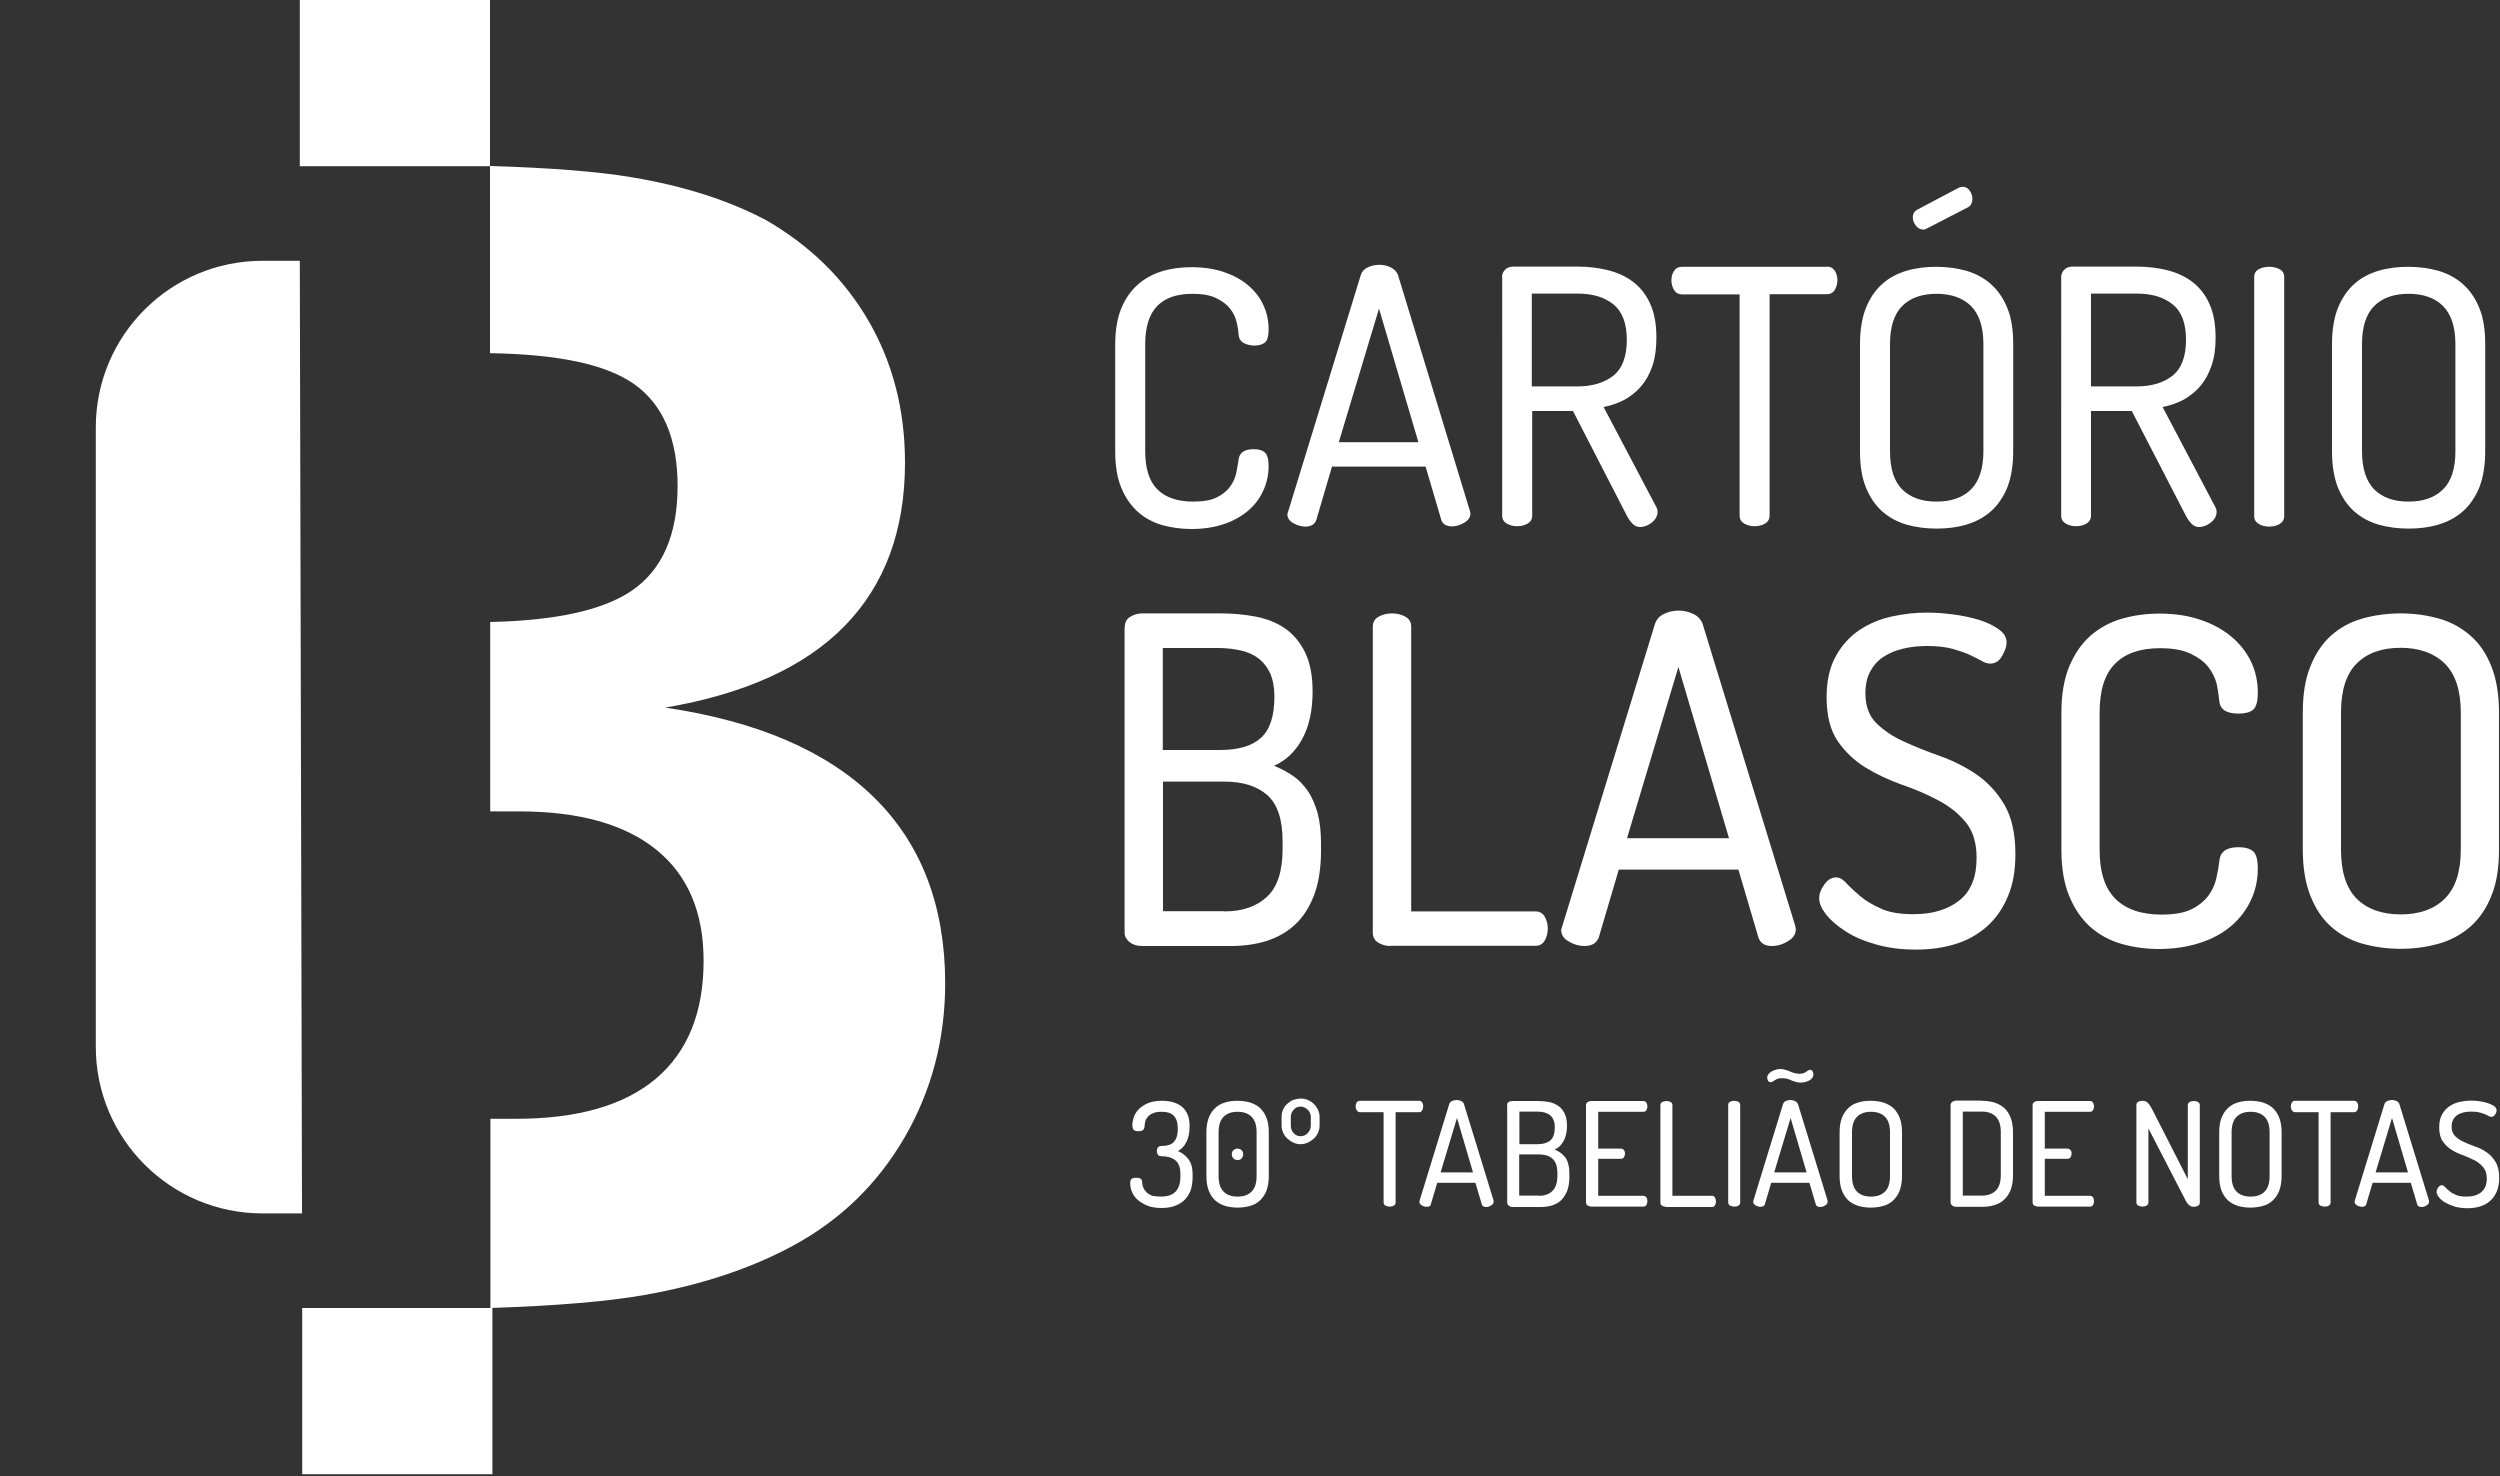
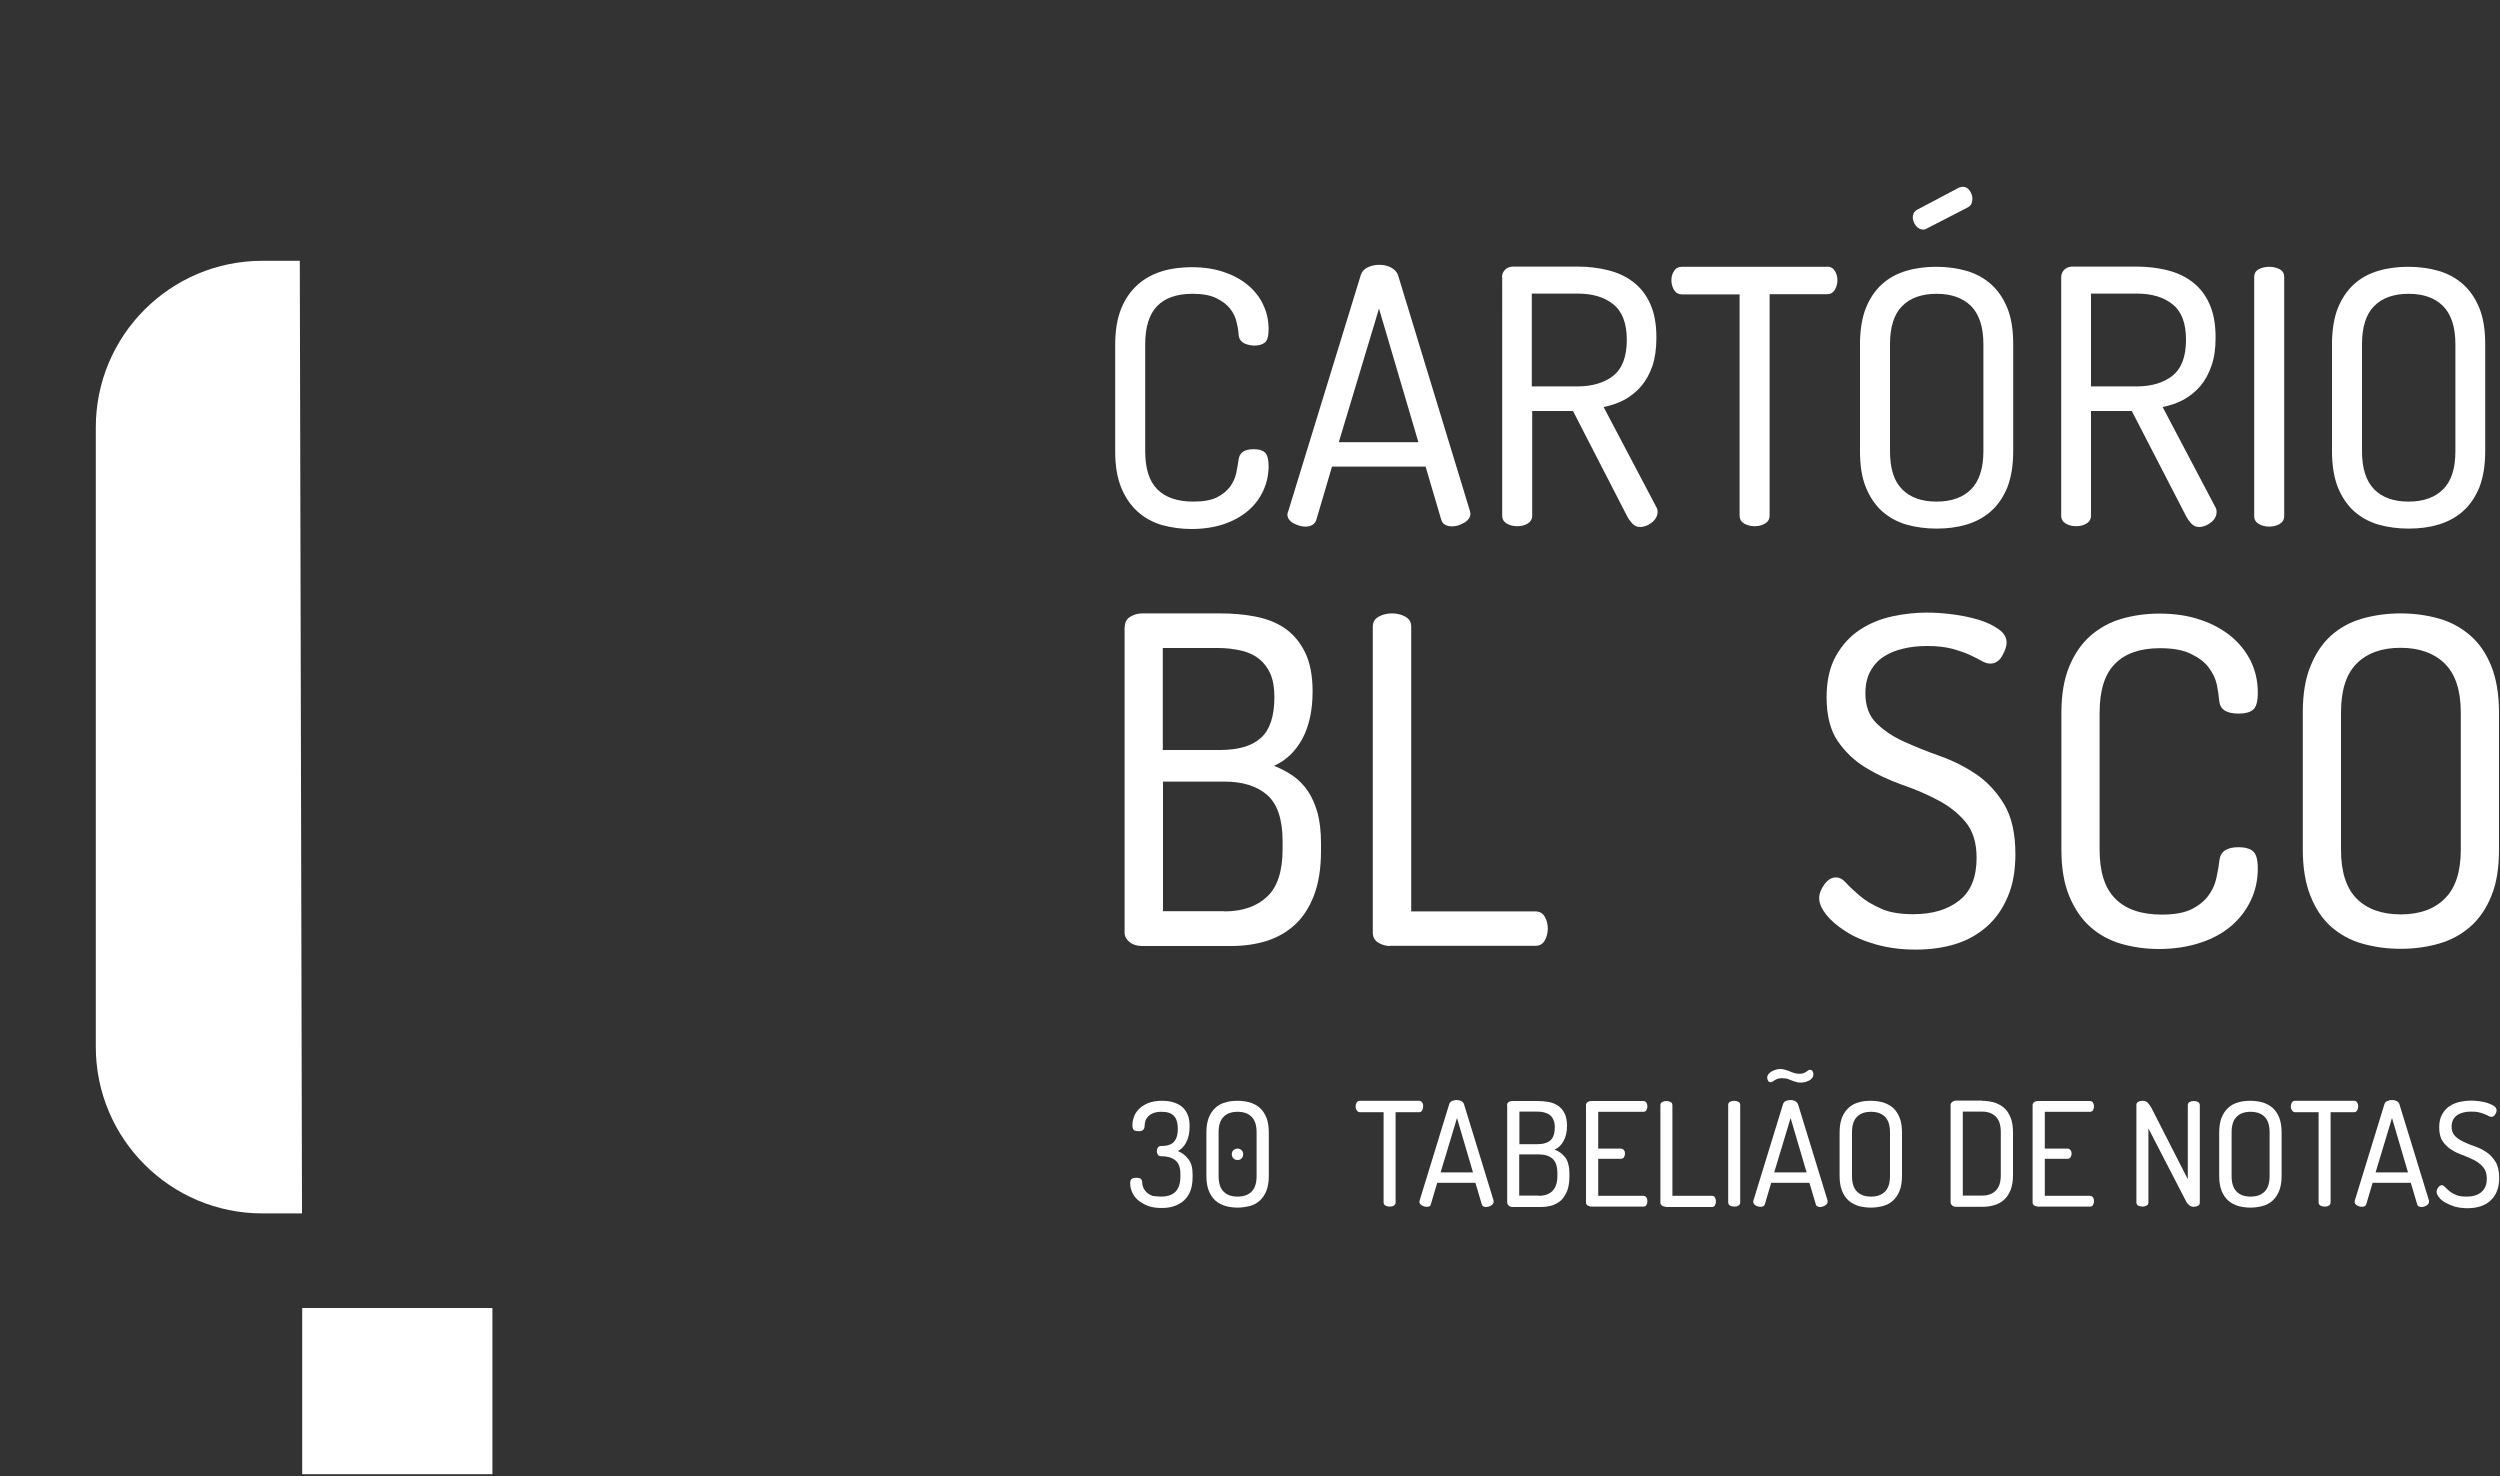
<svg xmlns="http://www.w3.org/2000/svg" id="Camada_1" x="0px" y="0px" viewBox="0 0 1250 738" style="enable-background:new 0 0 1250 738;" xml:space="preserve">
  <rect x="0" y="0" width="1250" height="738" fill="#333333" stroke="none" />
  <style type="text/css">	.st0{fill:#FFFFFF;}</style>
-   <path class="st0" d="M437.1,398.8c-23.6-23.2-58.4-38.2-104.5-45c39.8-6.8,69.8-20.4,89.8-40.9c20-20.5,30.1-47.7,30.1-81.6 c0-26.3-6.1-49.9-18.2-70.8c-12.1-20.9-29.2-37.7-51.4-50.5c-18.8-9.9-41-17-66.6-21.3c-17.1-2.9-40.9-4.8-71.3-5.7v93.6 c33.8,0.5,57.7,5.5,71.7,15.2c14.7,10.2,22.1,27.3,22.1,51.2c0,24.5-7.7,42-23,52.4c-14.3,9.7-37.9,14.9-70.7,15.6v94.7h14.5 c29.9,0,52.8,6.4,68.6,19.2c15.8,12.8,23.6,31.3,23.6,55.5c0,25.8-7.9,45.4-23.8,58.9c-15.9,13.4-39.2,20.1-69.9,20.1h-12.9V654 c33.2-1.1,58.9-3.3,77-6.5c28.4-5,53.1-13.2,74.2-24.6c23.7-12.8,42.3-30.8,55.9-54.2c13.5-23.3,20.3-49.1,20.3-77.2 C472.5,452.9,460.7,422,437.1,398.8z" />
  <path class="st0" d="M149.9,130.4h-18.7c-46,0-83.3,37.3-83.3,83.3v309.7c0,46,37.3,83.3,83.3,83.3h19.8" />
-   <path class="st0" d="M245,83.1h-95.1V0H245V83.1z" />
  <path class="st0" d="M246.2,737.1h-95.1V654h95.1V737.1z" />
  <path class="st0" d="M619.3,167.3c-0.1-1.8-0.4-3.8-1-6.2c-0.5-2.4-1.6-4.6-3.2-6.7c-1.6-2.1-3.9-3.8-6.9-5.3c-3-1.5-7-2.2-12-2.2 c-7.7,0-13.6,2-17.6,6.1c-4,4.1-6,10.5-6,19.1v53.5c0,8.7,2,15,6.1,19.1c4.1,4.1,10.1,6.1,18,6.1c5,0,8.9-0.7,11.7-2.1 c2.8-1.4,5-3.2,6.6-5.3c1.5-2.1,2.6-4.4,3.1-6.8c0.5-2.4,0.9-4.7,1.2-6.8c0.4-3.4,2.8-5.2,7.5-5.2c2.5,0,4.4,0.5,5.6,1.6 c1.2,1.1,1.9,3.3,1.9,6.8c0,4.4-0.9,8.5-2.7,12.4c-1.8,3.9-4.3,7.2-7.6,10c-3.3,2.8-7.4,5.1-12.2,6.7c-4.8,1.6-10.2,2.4-16.1,2.4 c-5.2,0-10.1-0.7-14.8-2c-4.6-1.4-8.7-3.6-12.1-6.7c-3.4-3.1-6.2-7.1-8.2-12c-2-4.9-3-10.9-3-18v-53.5c0-7.1,1-13.1,3-18 c2-4.9,4.8-8.9,8.3-12c3.5-3.1,7.6-5.3,12.2-6.7c4.6-1.4,9.5-2,14.8-2c5.9,0,11.3,0.8,16,2.4c4.7,1.6,8.8,3.8,12.1,6.6 c3.3,2.8,5.9,6,7.6,9.8c1.8,3.7,2.7,7.8,2.7,12.2c0,3.4-0.6,5.7-1.9,6.7c-1.2,1-3.1,1.5-5.6,1.5C622,172.4,619.5,170.7,619.3,167.3z " />
  <path class="st0" d="M709.2,221.1l-19.7-66.8l-20.1,66.8H709.2z M652.7,263.3c-2,0-4-0.6-6-1.7c-2-1.1-3-2.6-3-4.5 c0-0.2,0.1-0.7,0.4-1.4l36.3-118.2c0.6-1.8,1.8-3.1,3.6-3.9c1.8-0.8,3.7-1.2,5.7-1.2c2,0,3.9,0.4,5.7,1.3c1.8,0.9,3,2.2,3.6,3.8 L735,255.6c0,0.2,0,0.4,0.1,0.6c0.1,0.2,0.1,0.4,0.1,0.6c0,1.8-1,3.3-3,4.5c-2,1.2-4.1,1.9-6.2,1.9c-1.3,0-2.4-0.3-3.4-0.8 c-1-0.5-1.6-1.4-2-2.6l-7.8-26.5H666l-7.8,26.5C657.5,262.1,655.6,263.3,652.7,263.3z" />
  <path class="st0" d="M765.9,146.8v46.4h22.9c7.3,0,13.3-1.8,17.8-5.3c4.5-3.6,6.8-9.5,6.8-18c0-8.3-2.3-14.2-6.8-17.8 c-4.5-3.6-10.4-5.3-17.8-5.3H765.9z M751,138.5c0-1.3,0.5-2.5,1.4-3.5c0.9-1,2.2-1.6,3.9-1.7h32.5c5.3,0,10.4,0.6,15.2,1.8 c4.8,1.2,9,3.1,12.6,5.9c3.6,2.7,6.5,6.4,8.5,10.9c2.1,4.6,3.1,10.2,3.1,17c0,5.5-0.7,10.2-2,14.1c-1.4,4-3.2,7.3-5.6,10.1 c-2.4,2.8-5.2,5-8.4,6.8c-3.3,1.7-6.7,2.9-10.4,3.6l26.3,49.9c0.5,0.8,0.7,1.7,0.7,2.5c0,2-1,3.8-2.8,5.3c-1.9,1.5-3.9,2.3-6,2.3 c-1.5,0-2.8-0.6-3.9-1.8c-1.1-1.2-2-2.5-2.8-4.1l-26.8-52.1h-20.4v52.3c0,1.8-0.8,3.1-2.3,4c-1.5,0.9-3.3,1.3-5.2,1.3 c-1.9,0-3.6-0.4-5.2-1.3c-1.5-0.9-2.3-2.2-2.3-4V138.5z" />
  <path class="st0" d="M913.4,133.3c1.8,0,3.1,0.7,4,2.1c0.9,1.4,1.3,3,1.3,4.6c0,1.8-0.4,3.4-1.3,4.9c-0.9,1.5-2.2,2.2-4,2.2h-28.6 v110.7c0,1.8-0.8,3.1-2.3,4c-1.5,0.9-3.3,1.3-5.2,1.3c-1.9,0-3.6-0.4-5.2-1.3c-1.5-0.9-2.3-2.2-2.3-4V147.2h-28.8 c-1.7,0-3-0.7-3.9-2.1c-0.9-1.4-1.4-3.1-1.4-5c0-1.7,0.4-3.2,1.3-4.6c0.9-1.4,2.2-2.1,4-2.1H913.4z" />
  <path class="st0" d="M963.7,114.1c-0.4,0.2-0.7,0.4-1,0.5c-0.3,0.1-0.6,0.2-1,0.2c-1.5,0-2.8-0.7-3.8-2c-1-1.3-1.5-2.7-1.5-4.1 c0-1.8,0.8-3.1,2.3-3.9l20.8-11c0.7-0.2,1.3-0.4,1.8-0.4c1.5,0,2.8,0.7,3.6,2c0.9,1.3,1.3,2.7,1.3,4.1c0,0.8-0.2,1.6-0.5,2.4 c-0.4,0.8-1,1.4-2,1.9L963.7,114.1z M991.7,172.1c0-8.6-2.1-15-6.2-19.1c-4.2-4.1-9.9-6.1-17.2-6.1c-7.3,0-13.1,2-17.2,6.1 c-4.1,4.1-6.1,10.5-6.1,19.1v53.5c0,8.7,2,15,6.1,19.1c4.1,4.1,9.8,6.1,17.2,6.1c7.3,0,13.1-2,17.2-6.1c4.1-4.1,6.2-10.5,6.2-19.1 V172.1z M968.2,264.3c-5.3,0-10.3-0.7-15-2c-4.7-1.4-8.7-3.6-12.2-6.7c-3.4-3.1-6.1-7.1-8.1-12c-2-4.9-2.9-10.9-2.9-18v-53.5 c0-7.1,1-13.1,2.9-18c2-4.9,4.6-8.9,8.1-12c3.4-3.1,7.5-5.3,12.2-6.7c4.7-1.4,9.7-2,15-2c5.3,0,10.3,0.7,15,2 c4.7,1.4,8.8,3.6,12.3,6.7c3.5,3.1,6.2,7.1,8.2,12c2,4.9,2.9,10.9,2.9,18v53.5c0,7.1-1,13.1-2.9,18c-2,4.9-4.7,8.9-8.2,12 c-3.5,3.1-7.6,5.3-12.3,6.7C978.5,263.7,973.5,264.3,968.2,264.3z" />
  <path class="st0" d="M1045.5,146.8v46.4h22.9c7.4,0,13.3-1.8,17.8-5.3c4.5-3.6,6.8-9.5,6.8-18c0-8.3-2.2-14.2-6.8-17.8 c-4.5-3.6-10.4-5.3-17.8-5.3H1045.5z M1030.6,138.5c0-1.3,0.5-2.5,1.4-3.5c0.9-1,2.2-1.6,3.9-1.7h32.5c5.3,0,10.4,0.6,15.2,1.8 c4.8,1.2,9,3.1,12.6,5.9c3.6,2.7,6.5,6.4,8.5,10.9c2.1,4.6,3.1,10.2,3.1,17c0,5.5-0.7,10.2-2.1,14.1c-1.4,4-3.2,7.3-5.6,10.1 c-2.4,2.8-5.2,5-8.4,6.8c-3.3,1.7-6.7,2.9-10.4,3.6l26.3,49.9c0.5,0.8,0.7,1.7,0.7,2.5c0,2-0.9,3.8-2.8,5.3c-1.9,1.5-3.9,2.3-6,2.3 c-1.5,0-2.8-0.6-3.9-1.8c-1.1-1.2-2-2.5-2.8-4.1l-26.9-52.1h-20.4v52.3c0,1.8-0.8,3.1-2.3,4c-1.5,0.9-3.3,1.3-5.1,1.3 c-1.9,0-3.6-0.4-5.2-1.3c-1.5-0.9-2.3-2.2-2.3-4V138.5z" />
  <path class="st0" d="M1127.1,138.5c0-1.8,0.8-3.1,2.3-3.9c1.5-0.8,3.3-1.2,5.2-1.2c1.9,0,3.6,0.4,5.2,1.2c1.5,0.8,2.3,2.1,2.3,3.9 v119.5c0,1.8-0.8,3.1-2.3,4c-1.5,0.9-3.3,1.3-5.2,1.3c-1.9,0-3.6-0.4-5.2-1.3c-1.5-0.9-2.3-2.2-2.3-4V138.5z" />
  <path class="st0" d="M1227.7,172.1c0-8.6-2.1-15-6.2-19.1s-9.9-6.1-17.2-6.1c-7.3,0-13.1,2-17.2,6.1c-4.1,4.1-6.1,10.5-6.1,19.1 v53.5c0,8.7,2.1,15,6.1,19.1c4.1,4.1,9.8,6.1,17.2,6.1c7.3,0,13.1-2,17.2-6.1c4.2-4.1,6.2-10.5,6.2-19.1V172.1z M1204.2,264.3 c-5.3,0-10.3-0.7-15-2c-4.7-1.4-8.7-3.6-12.2-6.7c-3.4-3.1-6.1-7.1-8.1-12c-1.9-4.9-2.9-10.9-2.9-18v-53.5c0-7.1,1-13.1,2.9-18 c2-4.9,4.7-8.9,8.1-12c3.4-3.1,7.5-5.3,12.2-6.7c4.7-1.4,9.7-2,15-2s10.3,0.7,15,2c4.7,1.4,8.8,3.6,12.3,6.7c3.5,3.1,6.2,7.1,8.2,12 c2,4.9,2.9,10.9,2.9,18v53.5c0,7.1-1,13.1-2.9,18c-2,4.9-4.7,8.9-8.2,12c-3.5,3.1-7.6,5.3-12.3,6.7 C1214.6,263.7,1209.6,264.3,1204.2,264.3z" />
  <path class="st0" d="M612.2,455.7c9.1,0,16.2-2.5,21.4-7.4c5.2-4.9,7.7-12.9,7.7-23.8v-3.9c0-10.9-2.6-18.6-7.7-23.1 c-5.2-4.5-12.3-6.7-21.4-6.7h-30.7v64.8H612.2z M581.5,375h28.4c9.3,0,16.1-2,20.6-6.1c4.5-4.1,6.7-10.9,6.7-20.5 c0-4.6-0.7-8.4-2-11.5c-1.4-3.1-3.3-5.6-5.7-7.5c-2.4-1.9-5.4-3.3-8.9-4.1c-3.5-0.8-7.3-1.3-11.4-1.3h-27.8V375z M562.4,313.5 c0-2.3,0.9-4,2.7-5.1c1.8-1.1,3.8-1.7,5.9-1.7h39.1c6.2,0,12.1,0.5,17.7,1.6c5.6,1.1,10.5,3,14.7,5.9c4.2,2.9,7.5,6.9,10,11.9 c2.5,5.1,3.8,11.6,3.8,19.5c0,9.6-1.7,17.5-5.2,23.9c-3.5,6.4-8.2,10.8-14.1,13.4c3.5,1.4,6.7,3.1,9.6,5.1c2.9,2,5.3,4.6,7.4,7.6 c2,3,3.6,6.7,4.8,10.9c1.1,4.2,1.7,9.3,1.7,15v4.1c0,8.6-1.2,16-3.5,22.1c-2.4,6.1-5.5,11-9.6,14.7c-4,3.7-8.8,6.4-14.2,8.1 c-5.5,1.7-11.4,2.5-17.7,2.5H571c-2.6,0-4.7-0.7-6.3-2c-1.6-1.4-2.4-2.9-2.4-4.6V313.5z" />
  <path class="st0" d="M695,473c-2.1,0-4.1-0.6-5.9-1.7c-1.8-1.1-2.7-2.8-2.7-5.1V313.3c0-2.3,1-3.9,3-5c2-1.1,4.2-1.6,6.6-1.6 c2.4,0,4.6,0.5,6.6,1.6c2,1.1,3,2.7,3,5v142.4h62.1c2.1,0,3.7,0.9,4.7,2.7c1,1.8,1.5,3.8,1.5,5.9c0,2.1-0.5,4.1-1.5,5.9 c-1,1.8-2.5,2.7-4.7,2.7H695z" />
-   <path class="st0" d="M864.5,419.1l-25.3-85.6l-25.7,85.6H864.5z M792.2,473c-2.6,0-5.2-0.7-7.7-2.2c-2.6-1.4-3.9-3.4-3.9-5.8 c0-0.3,0.2-0.9,0.5-1.8l46.4-151.3c0.8-2.3,2.3-3.9,4.6-5c2.3-1.1,4.7-1.6,7.3-1.6c2.6,0,5,0.6,7.3,1.7c2.3,1.1,3.8,2.8,4.6,4.9 l46.4,151.3c0,0.3,0,0.6,0.1,0.8c0.1,0.2,0.1,0.5,0.1,0.8c0,2.3-1.3,4.2-3.9,5.8c-2.6,1.6-5.2,2.4-8,2.4c-1.7,0-3.1-0.3-4.3-1 c-1.2-0.7-2-1.8-2.5-3.3l-10-33.9h-59.8l-10,33.9C798.3,471.6,795.9,473,792.2,473z" />
  <path class="st0" d="M956.7,457.1c9.6,0,17.2-2.3,23-6.9c5.8-4.6,8.6-11.7,8.6-21.3c0-7.6-1.9-13.6-5.6-18c-3.7-4.4-8.3-8-13.9-10.9 c-5.5-2.9-11.5-5.5-18-7.7c-6.4-2.3-12.4-5.1-18-8.5c-5.5-3.4-10.2-7.8-13.9-13.2c-3.7-5.4-5.6-12.7-5.6-22c0-8.3,1.6-15.2,4.7-20.7 c3.1-5.5,7.1-9.8,11.9-13c4.9-3.2,10.2-5.4,16.2-6.7c5.9-1.3,11.7-1.9,17.3-1.9c4.1,0,8.5,0.3,13.1,0.9c4.6,0.6,8.9,1.5,12.9,2.7 c3.9,1.2,7.2,2.8,9.9,4.7c2.7,1.9,4,4.1,4,6.7c0,1.8-0.7,4-2.2,6.6c-1.4,2.6-3.5,3.9-6,3.9c-1.4,0-2.8-0.5-4.4-1.4 c-1.6-0.9-3.6-1.9-5.9-3c-2.4-1.1-5.2-2-8.6-3c-3.4-0.9-7.6-1.4-12.6-1.4c-4.2,0-8.2,0.4-11.9,1.3c-3.7,0.8-7,2.2-9.8,4 c-2.8,1.8-5,4.2-6.7,7.3c-1.7,3-2.5,6.8-2.5,11.1c0,6.4,1.9,11.4,5.6,15c3.7,3.6,8.3,6.7,13.9,9.2c5.5,2.5,11.5,4.9,18,7.2 c6.4,2.3,12.4,5.3,18,9.1c5.5,3.8,10.2,8.8,13.9,15c3.7,6.2,5.6,14.5,5.6,24.8c0,8.2-1.2,15.3-3.8,21.3c-2.5,6-6,11-10.4,14.9 c-4.4,3.9-9.6,6.9-15.7,8.8c-6.1,1.9-12.7,2.8-20,2.8c-7.3,0-13.9-0.9-19.9-2.6c-6-1.7-11.1-3.9-15.2-6.6c-4.2-2.7-7.4-5.5-9.7-8.4 c-2.3-3-3.4-5.6-3.4-8.1c0-2.3,0.9-4.6,2.6-6.9c1.7-2.4,3.7-3.5,5.8-3.5c1.7,0,3.4,0.9,5.1,2.8c1.7,1.9,4,4,6.8,6.4 c2.8,2.4,6.3,4.5,10.6,6.4C944.5,456.2,950,457.1,956.7,457.1z" />
  <path class="st0" d="M1109.6,350.2c-0.2-2.3-0.6-4.9-1.2-8c-0.7-3-2.1-5.9-4.1-8.5c-2-2.7-5-4.9-8.9-6.8c-3.9-1.9-9-2.8-15.4-2.8 c-9.9,0-17.4,2.6-22.5,7.8c-5.2,5.2-7.7,13.4-7.7,24.5v68.5c0,11.1,2.6,19.2,7.9,24.5c5.2,5.2,12.9,7.9,23.1,7.9 c6.4,0,11.4-0.9,15-2.7c3.6-1.8,6.4-4.1,8.4-6.8c2-2.7,3.3-5.6,4-8.8c0.7-3.1,1.2-6,1.5-8.8c0.5-4.4,3.6-6.6,9.6-6.6 c3.2,0,5.6,0.7,7.2,2c1.6,1.4,2.4,4.2,2.4,8.6c0,5.6-1.1,10.9-3.4,15.8c-2.3,4.9-5.5,9.2-9.8,12.9c-4.2,3.6-9.4,6.5-15.6,8.5 c-6.1,2-13,3.1-20.6,3.1c-6.7,0-13-0.9-18.9-2.6c-5.9-1.7-11.1-4.6-15.5-8.5c-4.4-3.9-7.9-9.1-10.5-15.4c-2.6-6.3-3.9-14-3.9-23.1 v-68.5c0-9.1,1.3-16.8,3.9-23.1c2.6-6.3,6.1-11.4,10.6-15.4c4.5-3.9,9.7-6.8,15.6-8.5c5.9-1.7,12.2-2.6,18.9-2.6 c7.6,0,14.4,1,20.5,3.1c6.1,2,11.2,4.9,15.5,8.4c4.2,3.6,7.5,7.7,9.8,12.5c2.3,4.8,3.4,10,3.4,15.6c0,4.4-0.8,7.2-2.4,8.5 c-1.6,1.3-4,1.9-7.2,1.9C1113,356.8,1109.9,354.6,1109.6,350.2z" />
  <path class="st0" d="M1230.4,356.3c0-11.1-2.7-19.2-8-24.5c-5.3-5.2-12.7-7.9-22.1-7.9c-9.4,0-16.7,2.6-22,7.9 c-5.2,5.2-7.8,13.4-7.8,24.5v68.5c0,11.1,2.6,19.2,7.8,24.5c5.2,5.2,12.6,7.9,22,7.9c9.4,0,16.8-2.6,22.1-7.9c5.3-5.2,8-13.4,8-24.5 V356.3z M1200.3,474.4c-6.8,0-13.2-0.9-19.2-2.6s-11.2-4.6-15.6-8.5c-4.4-3.9-7.8-9.1-10.3-15.4c-2.5-6.3-3.8-14-3.8-23.1v-68.5 c0-9.1,1.2-16.8,3.8-23.1c2.5-6.3,5.9-11.4,10.3-15.4c4.4-3.9,9.6-6.8,15.6-8.5c6-1.7,12.4-2.6,19.2-2.6c6.8,0,13.2,0.9,19.2,2.6 c6,1.7,11.2,4.6,15.7,8.5c4.5,3.9,8,9.1,10.5,15.4c2.5,6.3,3.8,14,3.8,23.1v68.5c0,9.1-1.2,16.8-3.8,23.1c-2.5,6.3-6,11.4-10.5,15.4 c-4.5,3.9-9.7,6.8-15.7,8.5C1213.6,473.5,1207.2,474.4,1200.3,474.4z" />
  <path class="st0" d="M580.5,598.3c3.2,0,5.6-0.8,7.2-2.4c1.6-1.6,2.5-4.1,2.5-7.6v-1.4c0-3.2-0.9-5.5-2.6-6.8c-1.8-1.4-4.1-2-7.1-2 c-0.8,0-1.3-0.3-1.6-0.8c-0.3-0.5-0.5-1.1-0.5-1.8c0-0.6,0.2-1.2,0.5-1.7c0.3-0.5,0.9-0.8,1.6-0.8c1.3,0,2.5-0.1,3.5-0.4 c1-0.2,1.9-0.7,2.6-1.3c0.7-0.7,1.3-1.5,1.7-2.7c0.4-1.1,0.6-2.6,0.6-4.3c0-2.9-0.7-5.1-2-6.4c-1.3-1.4-3.4-2-6.1-2 c-1.7,0-3.1,0.2-4.2,0.7c-1.1,0.4-2,1-2.6,1.7c-0.6,0.7-1.1,1.4-1.3,2.2c-0.2,0.8-0.4,1.6-0.4,2.4c0,0.8-0.2,1.5-0.7,2 c-0.4,0.5-1.2,0.7-2.2,0.7c-1.3,0-2.2-0.2-2.6-0.7c-0.4-0.4-0.6-1.3-0.6-2.5c0-1.1,0.2-2.3,0.7-3.7c0.4-1.4,1.2-2.7,2.3-3.9 c1.1-1.2,2.6-2.2,4.5-3.1c1.9-0.8,4.3-1.3,7.2-1.3c2,0,3.9,0.2,5.6,0.7c1.7,0.5,3.1,1.2,4.4,2.2c1.2,1,2.2,2.3,2.9,4 c0.7,1.6,1,3.6,1,6c0,3.2-0.6,5.8-1.7,7.9c-1.1,2.1-2.5,3.5-4.2,4.3c2.1,0.9,3.9,2.2,5.3,4.1c1.4,1.8,2.1,4.3,2.1,7.5v1.4 c0,2.8-0.4,5.3-1.2,7.2c-0.8,2-2,3.6-3.4,4.8c-1.4,1.2-3.1,2.1-5,2.7c-1.9,0.6-3.9,0.8-6.1,0.8c-2.7,0-5-0.4-7-1.2 c-1.9-0.8-3.5-1.8-4.8-2.9c-1.3-1.2-2.2-2.5-2.8-3.9c-0.6-1.4-0.9-2.9-0.9-4.3c0-1.1,0.2-1.9,0.7-2.2c0.4-0.4,1.2-0.6,2.2-0.6 c1.3,0,2.1,0.2,2.5,0.6c0.4,0.4,0.6,1,0.6,1.8c0,0.8,0.2,1.6,0.5,2.4c0.3,0.8,0.9,1.6,1.6,2.4c0.7,0.7,1.7,1.3,2.9,1.8 C577.3,598.1,578.8,598.3,580.5,598.3z" />
  <path class="st0" d="M618.8,574.3c0.8,0,1.5,0.3,2,0.8c0.5,0.5,0.8,1.2,0.8,2c0,0.8-0.3,1.5-0.8,2.1c-0.5,0.6-1.2,0.8-2,0.8 c-0.9,0-1.6-0.3-2.1-0.8c-0.5-0.6-0.8-1.2-0.8-2.1c0-0.8,0.3-1.5,0.8-2C617.3,574.6,618,574.3,618.8,574.3z M628.3,566.2 c0-3.5-0.8-6.1-2.5-7.8c-1.7-1.7-4-2.5-7-2.5c-3,0-5.3,0.8-7,2.5c-1.7,1.7-2.5,4.3-2.5,7.8V588c0,3.5,0.8,6.1,2.5,7.8 c1.7,1.7,4,2.5,7,2.5c3,0,5.3-0.8,7-2.5c1.7-1.7,2.5-4.3,2.5-7.8V566.2z M618.8,603.8c-2.2,0-4.2-0.3-6.1-0.8 c-1.9-0.6-3.6-1.5-5-2.7c-1.4-1.3-2.5-2.9-3.3-4.9c-0.8-2-1.2-4.5-1.2-7.4v-21.8c0-2.9,0.4-5.3,1.2-7.4c0.8-2,1.9-3.6,3.3-4.9 c1.4-1.3,3.1-2.2,5-2.7c1.9-0.6,3.9-0.8,6.1-0.8c2.2,0,4.2,0.3,6.1,0.8c1.9,0.6,3.6,1.5,5,2.7c1.4,1.3,2.5,2.9,3.3,4.9 c0.8,2,1.2,4.5,1.2,7.4V588c0,2.9-0.4,5.3-1.2,7.4c-0.8,2-1.9,3.6-3.3,4.9c-1.4,1.3-3.1,2.2-5,2.7 C623,603.5,620.9,603.8,618.8,603.8z" />
-   <path class="st0" d="M655.4,558.4c0-1.3-0.5-2.5-1.5-3.5s-2.2-1.6-3.6-1.6c-1.4,0-2.6,0.5-3.5,1.6c-0.9,1-1.4,2.2-1.4,3.5v4.5 c0,1.4,0.5,2.6,1.4,3.6c0.9,1.1,2.1,1.6,3.5,1.6c1.4,0,2.6-0.5,3.6-1.6c1-1.1,1.5-2.3,1.5-3.6V558.4z M650.3,549.3 c1.3,0,2.5,0.2,3.6,0.7c1.2,0.5,2.2,1.1,3,2c0.9,0.8,1.6,1.8,2.1,2.9c0.5,1.1,0.8,2.3,0.8,3.5v4.5c0,1.2-0.3,2.4-0.8,3.5 c-0.5,1.1-1.2,2.1-2.1,2.9c-0.9,0.8-1.9,1.5-3,2c-1.2,0.5-2.4,0.8-3.6,0.8c-1.3,0-2.5-0.3-3.6-0.8c-1.1-0.5-2.1-1.2-3-2 c-0.9-0.8-1.6-1.8-2.1-2.9c-0.5-1.1-0.8-2.3-0.8-3.5v-4.5c0-1.2,0.2-2.4,0.7-3.5c0.5-1.1,1.2-2.1,2-2.9c0.9-0.8,1.9-1.5,3-2 C647.8,549.6,649,549.3,650.3,549.3z" />
  <path class="st0" d="M709.5,550.4c0.7,0,1.3,0.3,1.6,0.9c0.4,0.6,0.5,1.2,0.5,1.9c0,0.7-0.2,1.4-0.5,2c-0.4,0.6-0.9,0.9-1.6,0.9 h-11.7v45.1c0,0.7-0.3,1.3-0.9,1.6c-0.6,0.4-1.3,0.5-2.1,0.5c-0.8,0-1.5-0.2-2.1-0.5c-0.6-0.4-0.9-0.9-0.9-1.6v-45.1H680 c-0.7,0-1.2-0.3-1.6-0.9c-0.4-0.6-0.6-1.3-0.6-2c0-0.7,0.2-1.3,0.5-1.9c0.4-0.6,0.9-0.9,1.6-0.9H709.5z" />
  <path class="st0" d="M736.5,586.2l-8-27.2l-8.2,27.2H736.5z M713.4,603.4c-0.8,0-1.6-0.2-2.5-0.7c-0.8-0.5-1.2-1.1-1.2-1.8 c0-0.1,0-0.3,0.1-0.6l14.8-48.2c0.2-0.7,0.7-1.3,1.4-1.6c0.7-0.3,1.5-0.5,2.3-0.5s1.6,0.2,2.3,0.5c0.7,0.4,1.2,0.9,1.4,1.6 l14.8,48.2c0,0.1,0,0.2,0,0.3c0,0.1,0,0.2,0,0.3c0,0.7-0.4,1.3-1.2,1.8c-0.8,0.5-1.7,0.8-2.5,0.8c-0.5,0-1-0.1-1.4-0.3 c-0.4-0.2-0.7-0.6-0.8-1l-3.2-10.8h-19.1l-3.2,10.8C715.4,602.9,714.7,603.4,713.4,603.4z" />
  <path class="st0" d="M769.4,597.9c2.9,0,5.2-0.8,6.8-2.4c1.6-1.6,2.5-4.1,2.5-7.6v-1.2c0-3.5-0.8-5.9-2.5-7.4 c-1.6-1.4-3.9-2.1-6.8-2.1h-9.8v20.6H769.4z M759.6,572.1h9.1c2.9,0,5.1-0.7,6.6-2c1.4-1.3,2.1-3.5,2.1-6.5c0-1.4-0.2-2.7-0.7-3.7 c-0.4-1-1-1.8-1.8-2.4c-0.8-0.6-1.7-1-2.8-1.3c-1.1-0.3-2.3-0.4-3.6-0.4h-8.8V572.1z M753.5,552.6c0-0.7,0.3-1.3,0.9-1.6 c0.6-0.4,1.2-0.5,1.9-0.5h12.5c2,0,3.9,0.2,5.6,0.5c1.8,0.3,3.3,1,4.7,1.9c1.3,0.9,2.4,2.2,3.2,3.8c0.8,1.6,1.2,3.7,1.2,6.2 c0,3-0.6,5.6-1.7,7.6c-1.1,2-2.6,3.5-4.5,4.3c1.1,0.4,2.1,1,3,1.6c0.9,0.7,1.7,1.5,2.4,2.4c0.7,1,1.2,2.1,1.5,3.5 c0.4,1.4,0.5,2.9,0.5,4.8v1.3c0,2.8-0.4,5.1-1.1,7c-0.8,1.9-1.8,3.5-3,4.7c-1.3,1.2-2.8,2-4.5,2.6c-1.7,0.5-3.6,0.8-5.6,0.8h-14.1 c-0.8,0-1.5-0.2-2-0.7c-0.5-0.4-0.8-0.9-0.8-1.5V552.6z" />
  <path class="st0" d="M799.1,574.3h11.3c0.7,0,1.2,0.3,1.6,0.8c0.4,0.5,0.5,1.1,0.5,1.8c0,0.6-0.2,1.1-0.5,1.7 c-0.3,0.5-0.9,0.8-1.6,0.8h-11.3v18.5h22.5c0.7,0,1.2,0.3,1.6,0.8c0.4,0.6,0.5,1.2,0.5,2c0,0.7-0.2,1.3-0.5,1.8 c-0.3,0.6-0.9,0.8-1.6,0.8h-25.8c-0.7,0-1.3-0.2-1.9-0.5c-0.6-0.4-0.9-0.9-0.9-1.6v-48.6c0-0.7,0.3-1.3,0.9-1.6 c0.6-0.4,1.2-0.5,1.9-0.5h25.8c0.7,0,1.3,0.3,1.6,0.8c0.3,0.6,0.5,1.2,0.5,1.8c0,0.8-0.2,1.4-0.5,2c-0.4,0.6-0.9,0.8-1.6,0.8h-22.5 V574.3z" />
  <path class="st0" d="M833,603.4c-0.7,0-1.3-0.2-1.9-0.5c-0.6-0.4-0.9-0.9-0.9-1.6v-48.7c0-0.7,0.3-1.3,0.9-1.6 c0.6-0.3,1.3-0.5,2.1-0.5c0.8,0,1.5,0.2,2.1,0.5c0.6,0.3,0.9,0.9,0.9,1.6v45.3h19.8c0.7,0,1.2,0.3,1.5,0.9c0.3,0.6,0.5,1.2,0.5,1.9 c0,0.7-0.2,1.3-0.5,1.9c-0.3,0.6-0.8,0.9-1.5,0.9H833z" />
  <path class="st0" d="M864.1,552.5c0-0.7,0.3-1.3,0.9-1.6c0.6-0.3,1.3-0.5,2.1-0.5c0.8,0,1.5,0.2,2.1,0.5c0.6,0.3,0.9,0.9,0.9,1.6 v48.7c0,0.7-0.3,1.3-0.9,1.6c-0.6,0.4-1.3,0.5-2.1,0.5c-0.8,0-1.5-0.2-2.1-0.5c-0.6-0.4-0.9-0.9-0.9-1.6V552.5z" />
  <path class="st0" d="M903.3,586.2l-8-27.2l-8.2,27.2H903.3z M890.8,539.1c-0.8,0-1.4,0.1-2,0.3c-0.6,0.2-1,0.5-1.4,0.7 c-0.4,0.3-0.8,0.5-1.1,0.7c-0.3,0.2-0.6,0.3-1,0.3c-0.6,0-1.1-0.3-1.3-0.8c-0.2-0.5-0.4-1-0.4-1.3c0-0.8,0.2-1.4,0.7-2 c0.5-0.6,1-1,1.7-1.4c0.7-0.3,1.3-0.6,2.1-0.8c0.7-0.2,1.4-0.3,1.9-0.3c1,0,1.8,0.1,2.6,0.4c0.8,0.2,1.6,0.5,2.3,0.8 c0.7,0.3,1.5,0.6,2.2,0.8c0.8,0.2,1.6,0.4,2.6,0.4c0.8,0,1.4-0.1,2-0.3c0.5-0.2,1-0.4,1.4-0.7c0.4-0.3,0.7-0.5,1-0.7 c0.3-0.2,0.6-0.3,0.9-0.3c0.6,0,1.1,0.3,1.3,0.8c0.3,0.5,0.4,0.9,0.4,1.3c0,0.9-0.2,1.6-0.7,2.1c-0.5,0.6-1,1-1.7,1.3 c-0.7,0.3-1.3,0.5-2,0.7c-0.7,0.1-1.3,0.2-1.7,0.2c-1.1,0-2-0.1-2.8-0.4c-0.8-0.2-1.6-0.5-2.3-0.8c-0.7-0.3-1.5-0.6-2.2-0.8 C892.7,539.2,891.8,539.1,890.8,539.1z M880.3,603.4c-0.8,0-1.6-0.2-2.5-0.7c-0.8-0.5-1.2-1.1-1.2-1.8c0-0.1,0-0.3,0.1-0.6 l14.8-48.2c0.2-0.7,0.7-1.3,1.4-1.6c0.7-0.3,1.5-0.5,2.3-0.5c0.8,0,1.6,0.2,2.3,0.5c0.7,0.4,1.2,0.9,1.5,1.6l14.8,48.2 c0,0.1,0,0.2,0,0.3c0,0.1,0,0.2,0,0.3c0,0.7-0.4,1.3-1.2,1.8c-0.8,0.5-1.7,0.8-2.5,0.8c-0.5,0-1-0.1-1.4-0.3c-0.4-0.2-0.7-0.6-0.8-1 l-3.2-10.8h-19.1l-3.2,10.8C882.2,602.9,881.5,603.4,880.3,603.4z" />
  <path class="st0" d="M945,566.2c0-3.5-0.8-6.1-2.5-7.8c-1.7-1.7-4-2.5-7-2.5c-3,0-5.3,0.8-7,2.5c-1.7,1.7-2.5,4.3-2.5,7.8V588 c0,3.5,0.8,6.1,2.5,7.8s4,2.5,7,2.5c3,0,5.3-0.8,7-2.5c1.7-1.7,2.5-4.3,2.5-7.8V566.2z M935.4,603.8c-2.2,0-4.2-0.3-6.1-0.8 c-1.9-0.6-3.6-1.5-5-2.7c-1.4-1.3-2.5-2.9-3.3-4.9c-0.8-2-1.2-4.5-1.2-7.4v-21.8c0-2.9,0.4-5.3,1.2-7.4c0.8-2,1.9-3.6,3.3-4.9 c1.4-1.3,3.1-2.2,5-2.7c1.9-0.6,3.9-0.8,6.1-0.8c2.2,0,4.2,0.3,6.1,0.8c1.9,0.6,3.6,1.5,5,2.7c1.4,1.3,2.5,2.9,3.3,4.9 c0.8,2,1.2,4.5,1.2,7.4V588c0,2.9-0.4,5.3-1.2,7.4c-0.8,2-1.9,3.6-3.3,4.9c-1.4,1.3-3.1,2.2-5,2.7 C939.6,603.5,937.6,603.8,935.4,603.8z" />
  <path class="st0" d="M981.4,555.9v41.9h9.5c3,0,5.3-0.8,7-2.5c1.7-1.7,2.5-4.3,2.5-7.8v-21.4c0-3.5-0.8-6.1-2.5-7.8 c-1.7-1.7-4-2.5-7-2.5H981.4z M990.9,550.4c2.2,0,4.2,0.3,6.1,0.8c1.9,0.6,3.6,1.5,5,2.7s2.5,2.9,3.3,4.9c0.8,2,1.2,4.5,1.2,7.4 v21.4c0,2.9-0.4,5.3-1.2,7.4c-0.8,2-1.9,3.6-3.3,4.9c-1.4,1.3-3.1,2.2-5,2.7c-1.9,0.6-3.9,0.8-6.1,0.8h-12.8c-0.8,0-1.5-0.2-2-0.7 c-0.5-0.4-0.8-0.9-0.8-1.5v-48.8c0-0.5,0.3-1,0.8-1.4c0.5-0.4,1.2-0.7,2-0.7H990.9z" />
  <path class="st0" d="M1022.4,574.3h11.3c0.7,0,1.2,0.3,1.6,0.8s0.5,1.1,0.5,1.8c0,0.6-0.2,1.1-0.5,1.7c-0.3,0.5-0.9,0.8-1.6,0.8 h-11.3v18.5h22.5c0.7,0,1.2,0.3,1.6,0.8c0.4,0.6,0.5,1.2,0.5,2c0,0.7-0.2,1.3-0.5,1.8c-0.3,0.6-0.9,0.8-1.6,0.8h-25.8 c-0.7,0-1.3-0.2-1.9-0.5c-0.6-0.4-0.9-0.9-0.9-1.6v-48.6c0-0.7,0.3-1.3,0.9-1.6c0.6-0.4,1.2-0.5,1.9-0.5h25.8c0.7,0,1.3,0.3,1.6,0.8 c0.3,0.6,0.5,1.2,0.5,1.8c0,0.8-0.2,1.4-0.5,2c-0.4,0.6-0.9,0.8-1.6,0.8h-22.5V574.3z" />
  <path class="st0" d="M1096.8,603.4c-0.8,0-1.6-0.3-2.2-0.8c-0.6-0.5-1.2-1.2-1.6-2l-18.8-36.4v37c0,0.7-0.3,1.3-0.9,1.6 s-1.3,0.5-2.1,0.5c-0.8,0-1.5-0.2-2.1-0.5s-0.9-0.9-0.9-1.6v-48.7c0-0.8,0.3-1.3,0.9-1.6c0.6-0.3,1.3-0.5,2.1-0.5c1.1,0,2,0.3,2.7,1 c0.7,0.7,1.3,1.6,2,2.9l18,35.3v-37c0-0.7,0.3-1.3,0.9-1.6c0.6-0.3,1.3-0.5,2.1-0.5c0.8,0,1.5,0.2,2.1,0.5c0.6,0.3,0.9,0.9,0.9,1.6 v48.7c0,0.7-0.3,1.3-0.9,1.6S1097.6,603.4,1096.8,603.4z" />
  <path class="st0" d="M1134.8,566.2c0-3.5-0.8-6.1-2.5-7.8c-1.7-1.7-4-2.5-7-2.5c-3,0-5.3,0.8-7,2.5c-1.7,1.7-2.5,4.3-2.5,7.8V588 c0,3.5,0.8,6.1,2.5,7.8c1.7,1.7,4,2.5,7,2.5c3,0,5.3-0.8,7-2.5c1.7-1.7,2.5-4.3,2.5-7.8V566.2z M1125.2,603.8 c-2.2,0-4.2-0.3-6.1-0.8c-1.9-0.6-3.6-1.5-5-2.7c-1.4-1.3-2.5-2.9-3.3-4.9c-0.8-2-1.2-4.5-1.2-7.4v-21.8c0-2.9,0.4-5.3,1.2-7.4 c0.8-2,1.9-3.6,3.3-4.9s3.1-2.2,5-2.7c1.9-0.6,3.9-0.8,6.1-0.8c2.2,0,4.2,0.3,6.1,0.8c1.9,0.6,3.6,1.5,5,2.7 c1.4,1.3,2.5,2.9,3.3,4.9c0.8,2,1.2,4.5,1.2,7.4V588c0,2.9-0.4,5.3-1.2,7.4c-0.8,2-1.9,3.6-3.3,4.9c-1.4,1.3-3.1,2.2-5,2.7 C1129.4,603.5,1127.4,603.8,1125.2,603.8z" />
  <path class="st0" d="M1177,550.4c0.7,0,1.3,0.3,1.6,0.9c0.4,0.6,0.5,1.2,0.5,1.9c0,0.7-0.2,1.4-0.5,2c-0.4,0.6-0.9,0.9-1.6,0.9 h-11.7v45.1c0,0.7-0.3,1.3-0.9,1.6c-0.6,0.4-1.3,0.5-2.1,0.5s-1.5-0.2-2.1-0.5c-0.6-0.4-0.9-0.9-0.9-1.6v-45.1h-11.7 c-0.7,0-1.2-0.3-1.6-0.9s-0.6-1.3-0.6-2c0-0.7,0.2-1.3,0.5-1.9c0.4-0.6,0.9-0.9,1.6-0.9H1177z" />
  <path class="st0" d="M1204,586.2l-8-27.2l-8.2,27.2H1204z M1181,603.4c-0.8,0-1.6-0.2-2.5-0.7c-0.8-0.5-1.2-1.1-1.2-1.8 c0-0.1,0-0.3,0.1-0.6l14.8-48.2c0.2-0.7,0.7-1.3,1.5-1.6c0.7-0.3,1.5-0.5,2.3-0.5c0.8,0,1.6,0.2,2.3,0.5c0.7,0.4,1.2,0.9,1.4,1.6 l14.8,48.2c0,0.1,0,0.2,0,0.3c0,0.1,0,0.2,0,0.3c0,0.7-0.4,1.3-1.2,1.8c-0.8,0.5-1.7,0.8-2.5,0.8c-0.5,0-1-0.1-1.4-0.3 c-0.4-0.2-0.7-0.6-0.8-1l-3.2-10.8h-19.1l-3.2,10.8C1182.9,602.9,1182.2,603.4,1181,603.4z" />
  <path class="st0" d="M1233.3,598.3c3.1,0,5.5-0.7,7.3-2.2c1.8-1.5,2.8-3.7,2.8-6.8c0-2.4-0.6-4.3-1.8-5.7c-1.2-1.4-2.7-2.6-4.4-3.5 c-1.8-0.9-3.7-1.7-5.7-2.5c-2.1-0.7-4-1.6-5.7-2.7c-1.8-1.1-3.2-2.5-4.4-4.2c-1.2-1.7-1.8-4-1.8-7c0-2.7,0.5-4.9,1.5-6.6 c1-1.7,2.2-3.1,3.8-4.1c1.5-1,3.3-1.7,5.1-2.1c1.9-0.4,3.7-0.6,5.5-0.6c1.3,0,2.7,0.1,4.2,0.3c1.5,0.2,2.8,0.5,4.1,0.9 c1.2,0.4,2.3,0.9,3.2,1.5c0.8,0.6,1.3,1.3,1.3,2.1c0,0.6-0.2,1.3-0.7,2.1c-0.5,0.8-1.1,1.2-1.9,1.2c-0.4,0-0.9-0.1-1.4-0.4 c-0.5-0.3-1.1-0.6-1.9-0.9c-0.8-0.3-1.7-0.7-2.8-0.9c-1.1-0.3-2.4-0.4-4-0.4c-1.4,0-2.6,0.1-3.8,0.4c-1.2,0.3-2.2,0.7-3.1,1.3 c-0.9,0.6-1.6,1.4-2.1,2.3c-0.5,1-0.8,2.1-0.8,3.5c0,2,0.6,3.6,1.8,4.8c1.2,1.2,2.7,2.1,4.4,2.9s3.7,1.6,5.7,2.3 c2.1,0.7,4,1.7,5.7,2.9c1.8,1.2,3.2,2.8,4.4,4.8c1.2,2,1.8,4.6,1.8,7.9c0,2.6-0.4,4.9-1.2,6.8c-0.8,1.9-1.9,3.5-3.3,4.7 c-1.4,1.3-3.1,2.2-5,2.8c-1.9,0.6-4.1,0.9-6.4,0.9c-2.3,0-4.4-0.3-6.3-0.8c-1.9-0.6-3.5-1.3-4.9-2.1c-1.3-0.8-2.4-1.7-3.1-2.7 c-0.7-0.9-1.1-1.8-1.1-2.6c0-0.7,0.3-1.5,0.8-2.2c0.6-0.8,1.2-1.1,1.8-1.1c0.5,0,1.1,0.3,1.6,0.9c0.6,0.6,1.3,1.3,2.2,2 c0.9,0.8,2,1.4,3.4,2S1231.2,598.3,1233.3,598.3z" />
</svg>